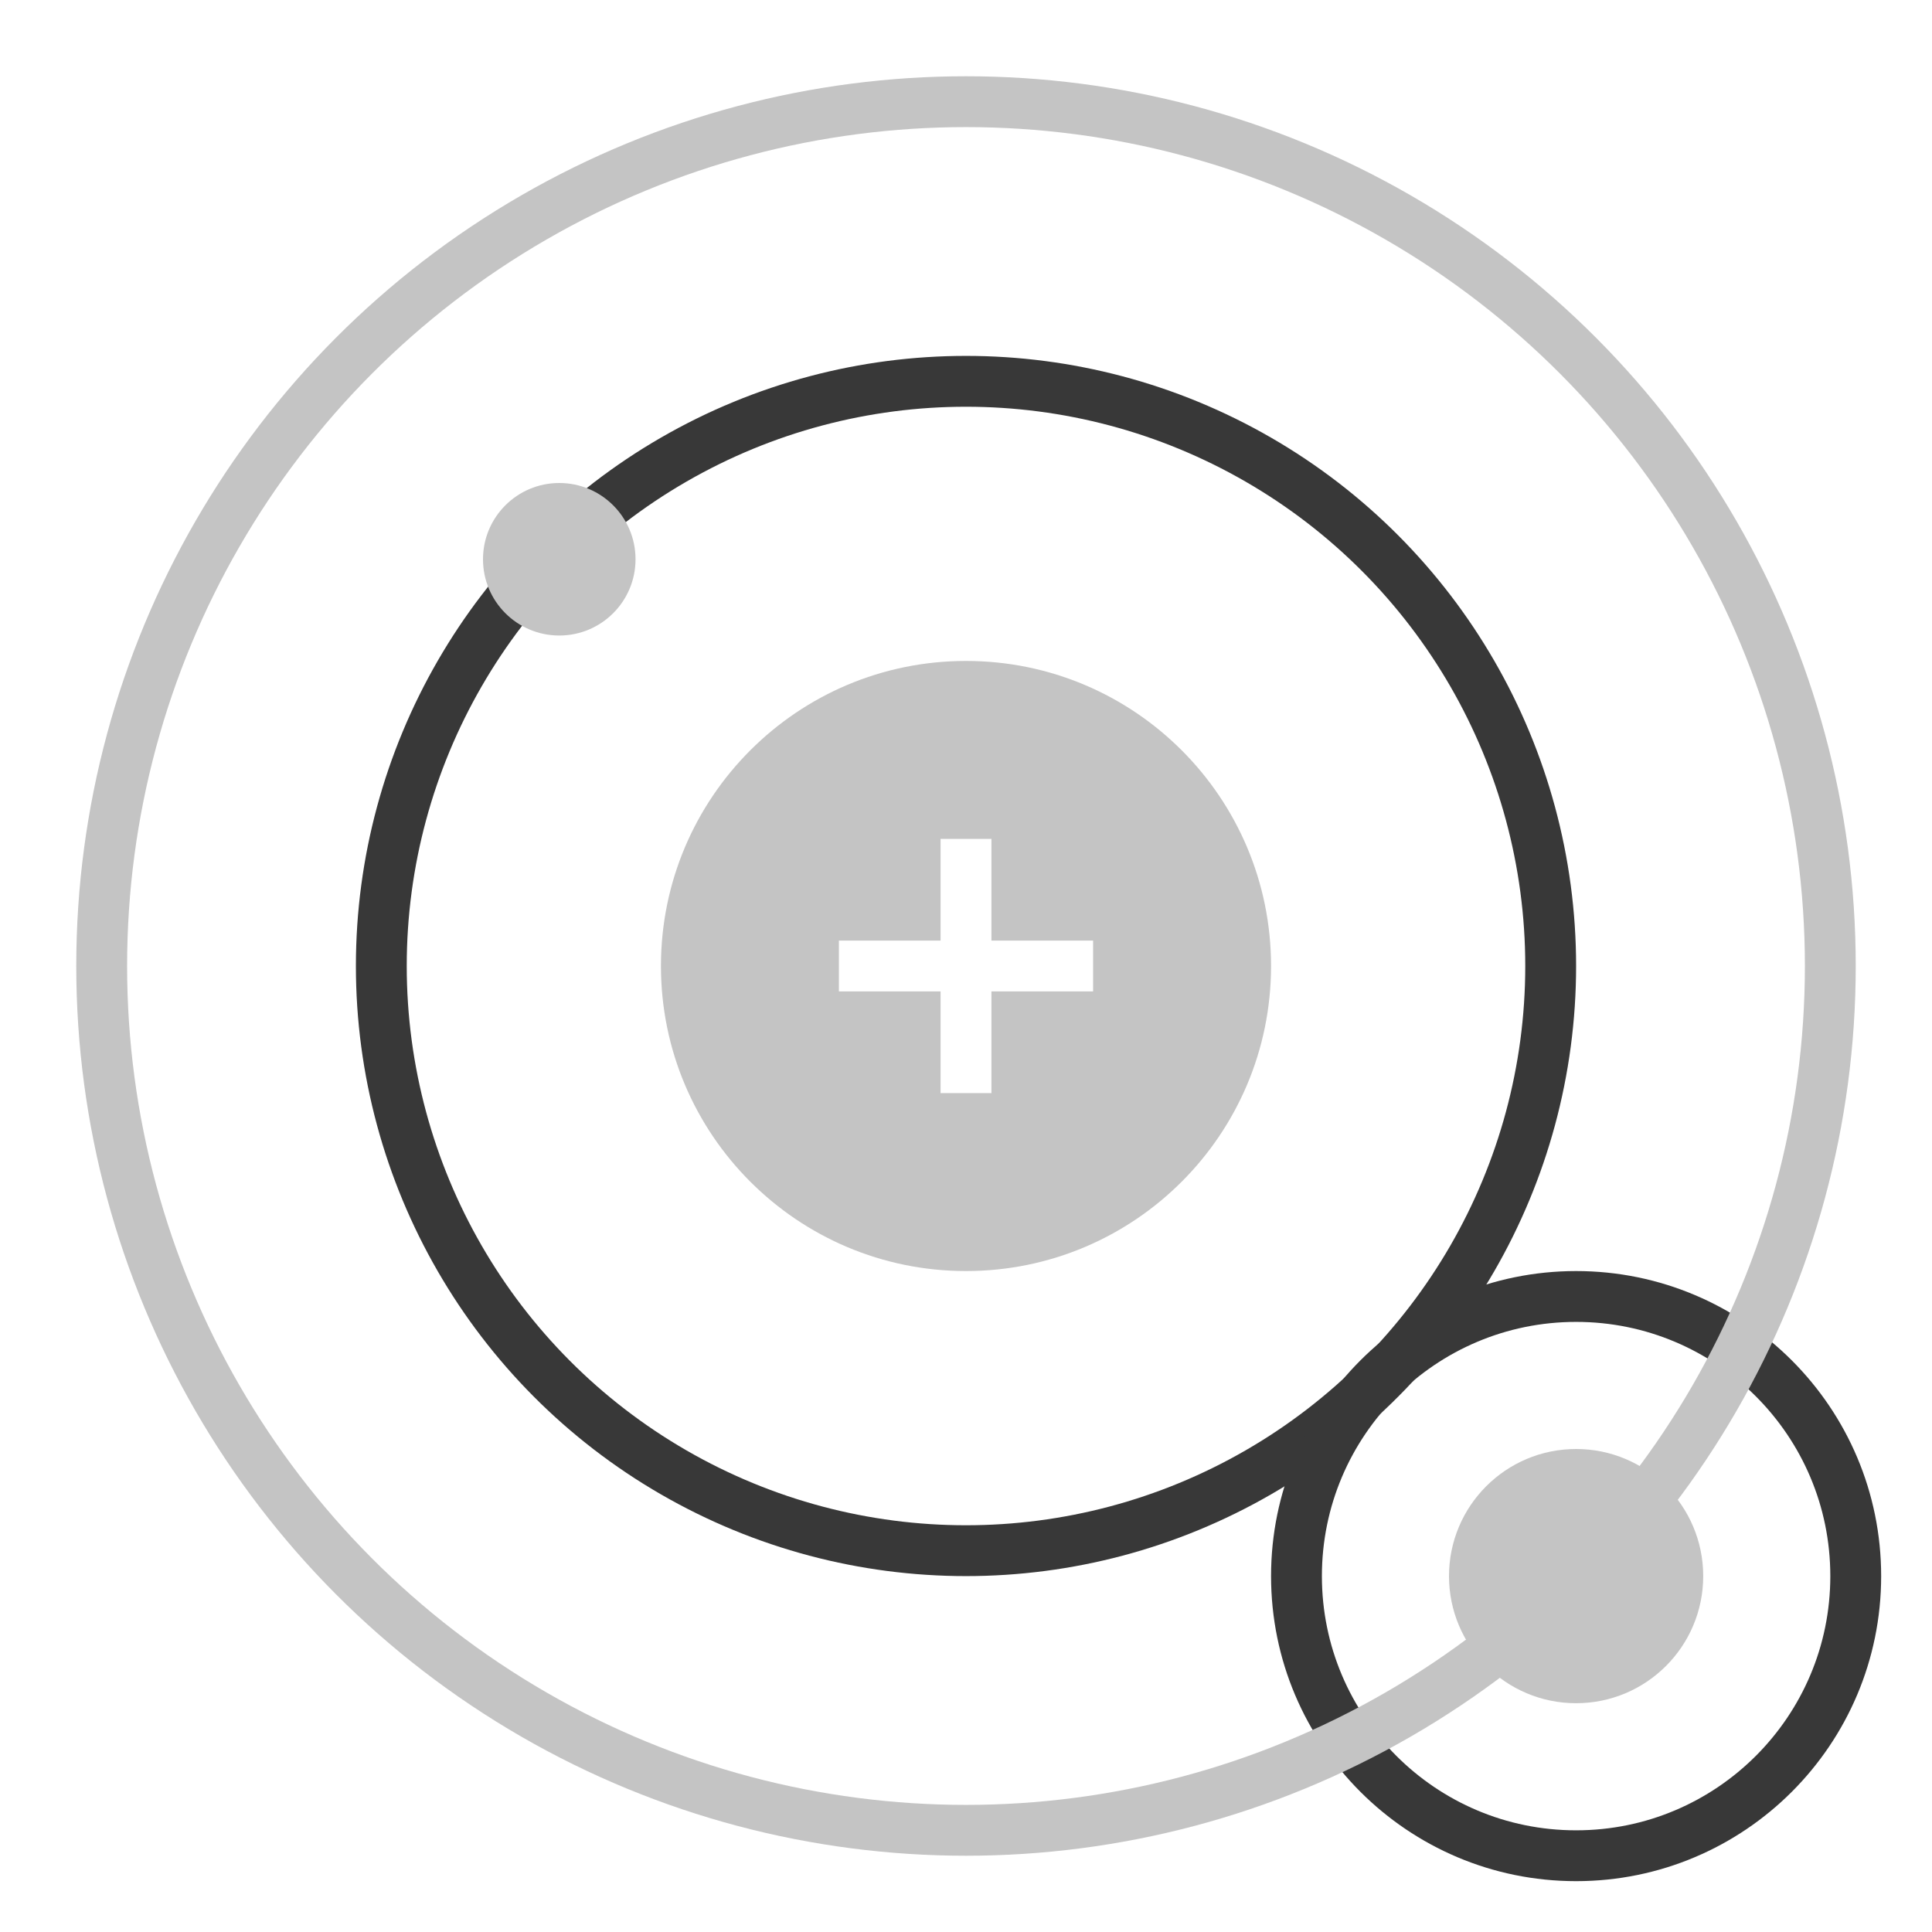
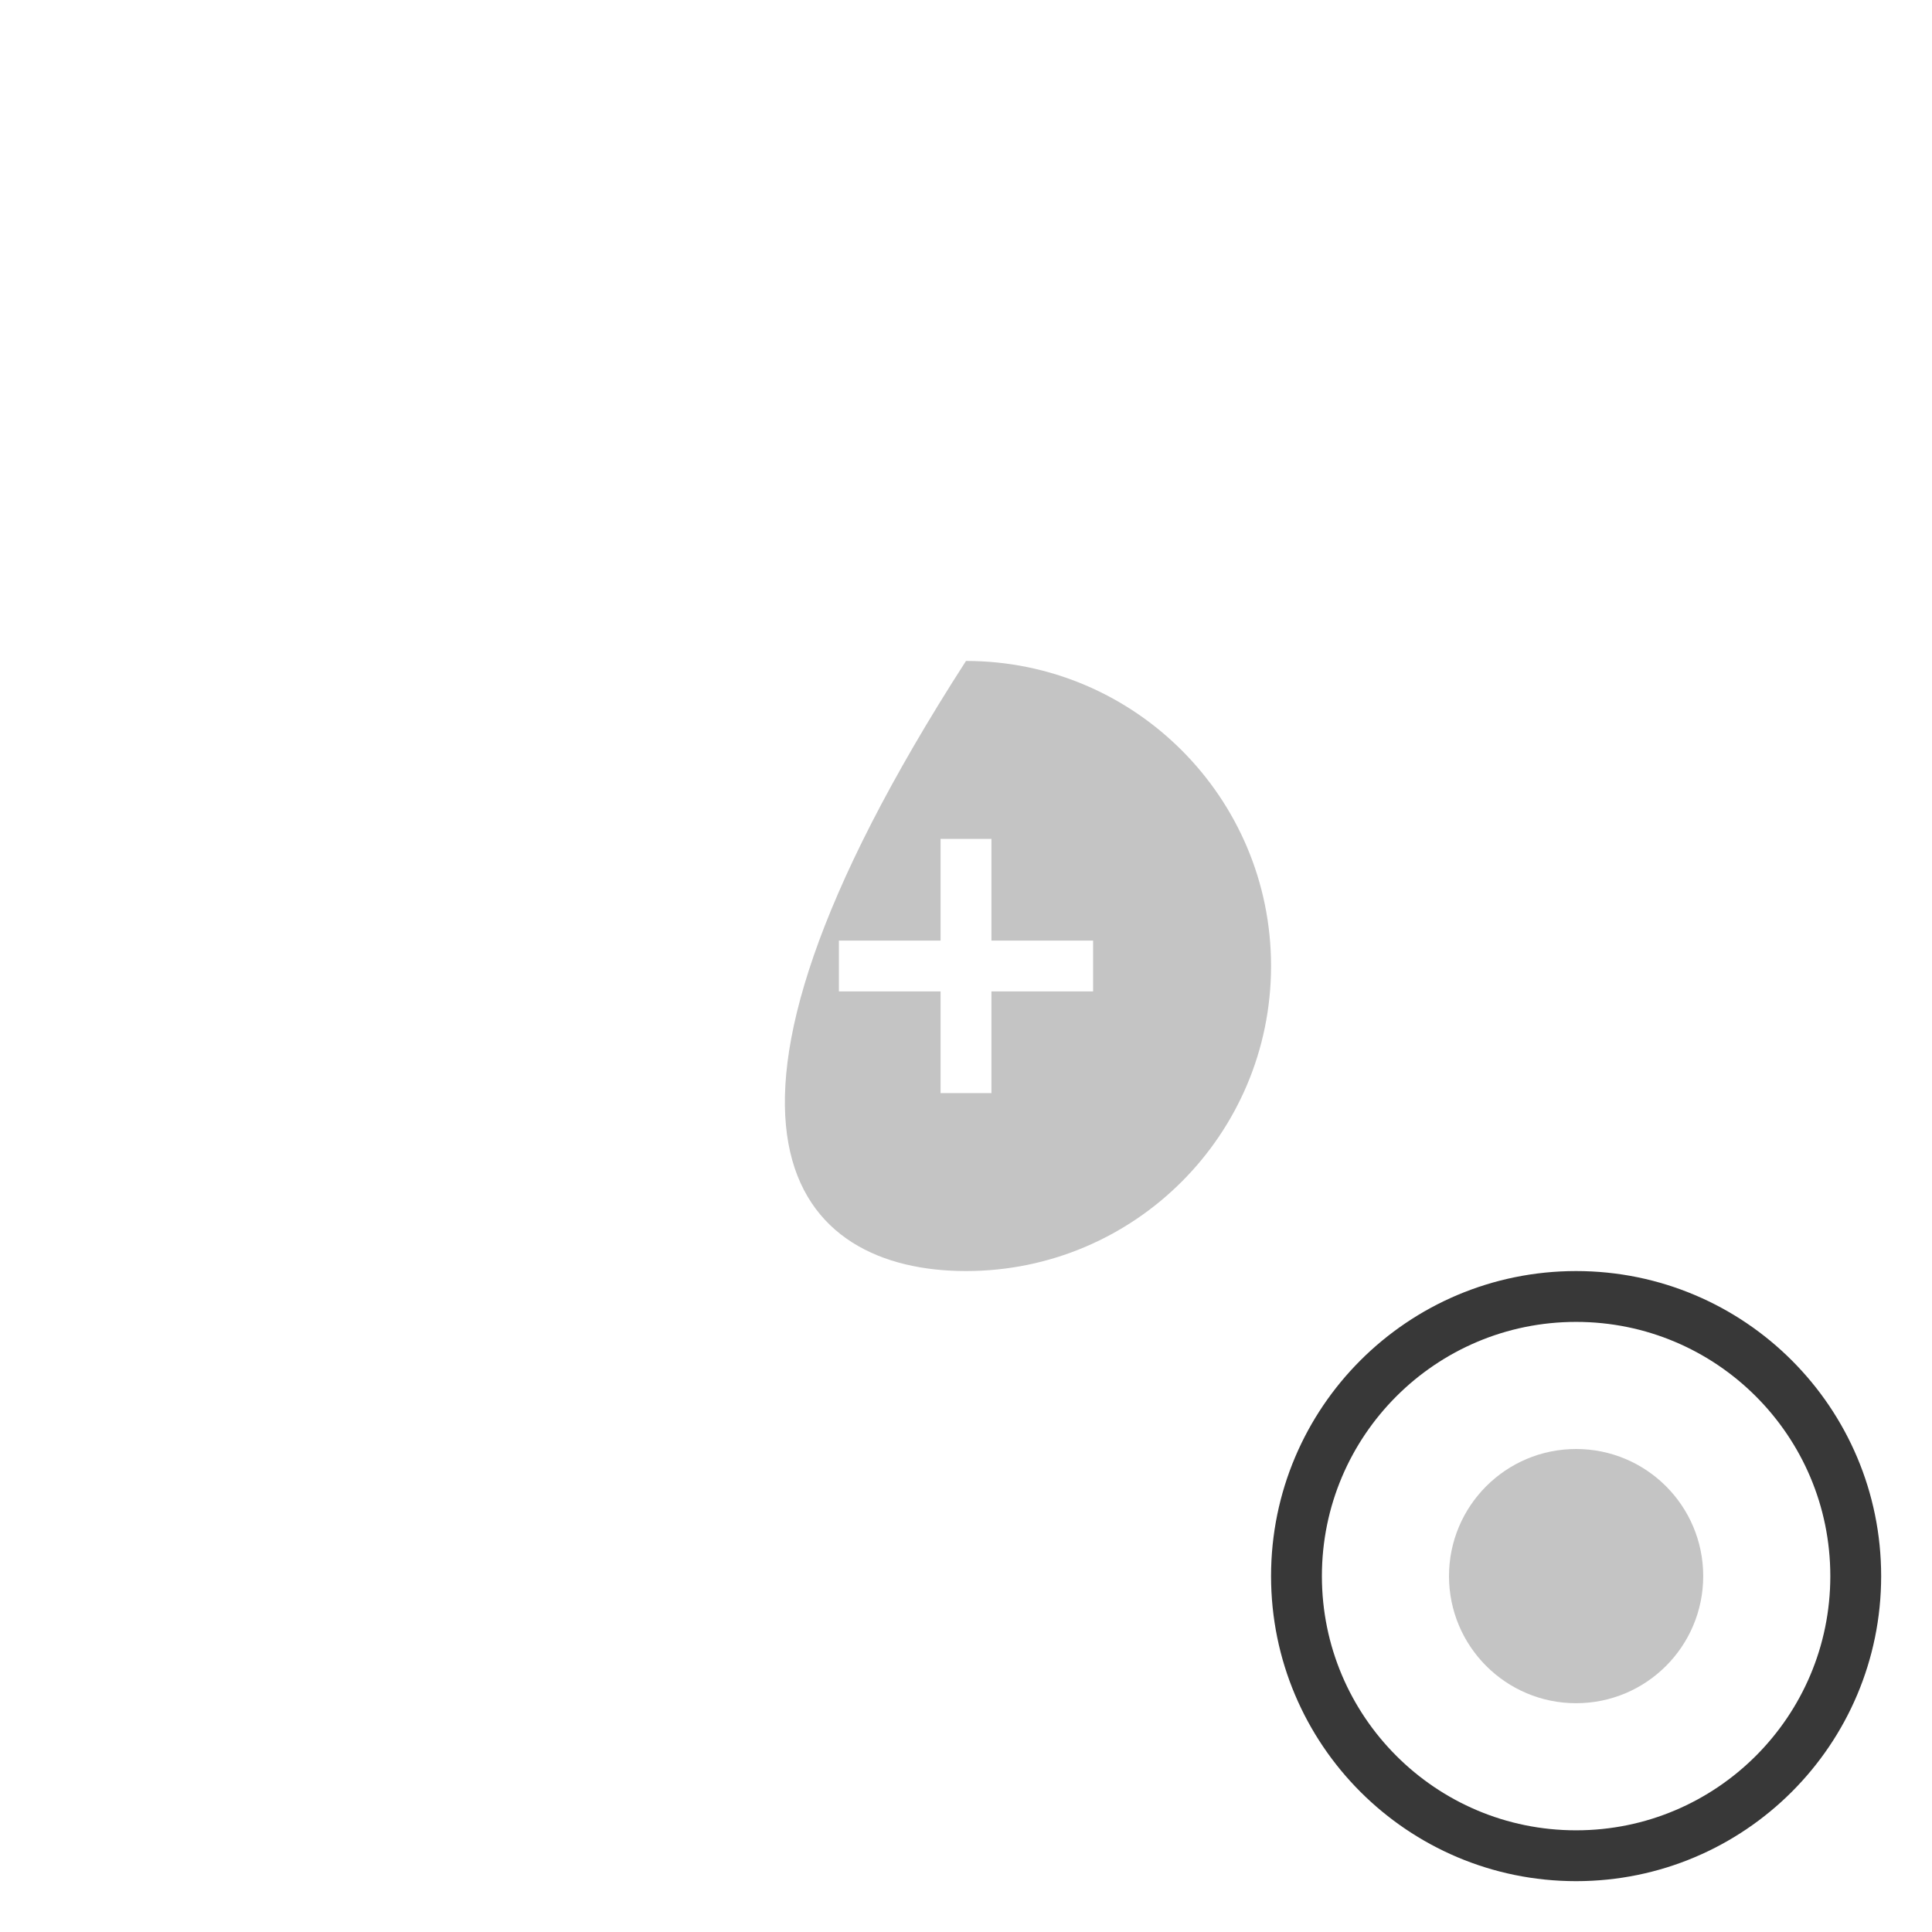
<svg xmlns="http://www.w3.org/2000/svg" width="76" height="76" viewBox="0 0 76 76" fill="none">
-   <circle cx="38" cy="38" r="23" stroke="#383838" stroke-width="2" />
  <circle cx="62" cy="62" r="11" stroke="#383838" stroke-width="2" />
-   <circle cx="38" cy="38" r="34" stroke="#C4C4C4" stroke-width="2" />
-   <path fill-rule="evenodd" clip-rule="evenodd" d="M38 50C44.627 50 50 44.627 50 38C50 31.373 44.627 26 38 26C31.373 26 26 31.373 26 38C26 44.627 31.373 50 38 50ZM37 33V37H33V39H37V43H39V39H43V37H39V33H37Z" fill="#C4C4C4" />
-   <circle cx="22" cy="22" r="3" fill="#C4C4C4" />
+   <path fill-rule="evenodd" clip-rule="evenodd" d="M38 50C44.627 50 50 44.627 50 38C50 31.373 44.627 26 38 26C26 44.627 31.373 50 38 50ZM37 33V37H33V39H37V43H39V39H43V37H39V33H37Z" fill="#C4C4C4" />
  <circle cx="62" cy="62" r="5" fill="#C4C4C4" />
</svg>